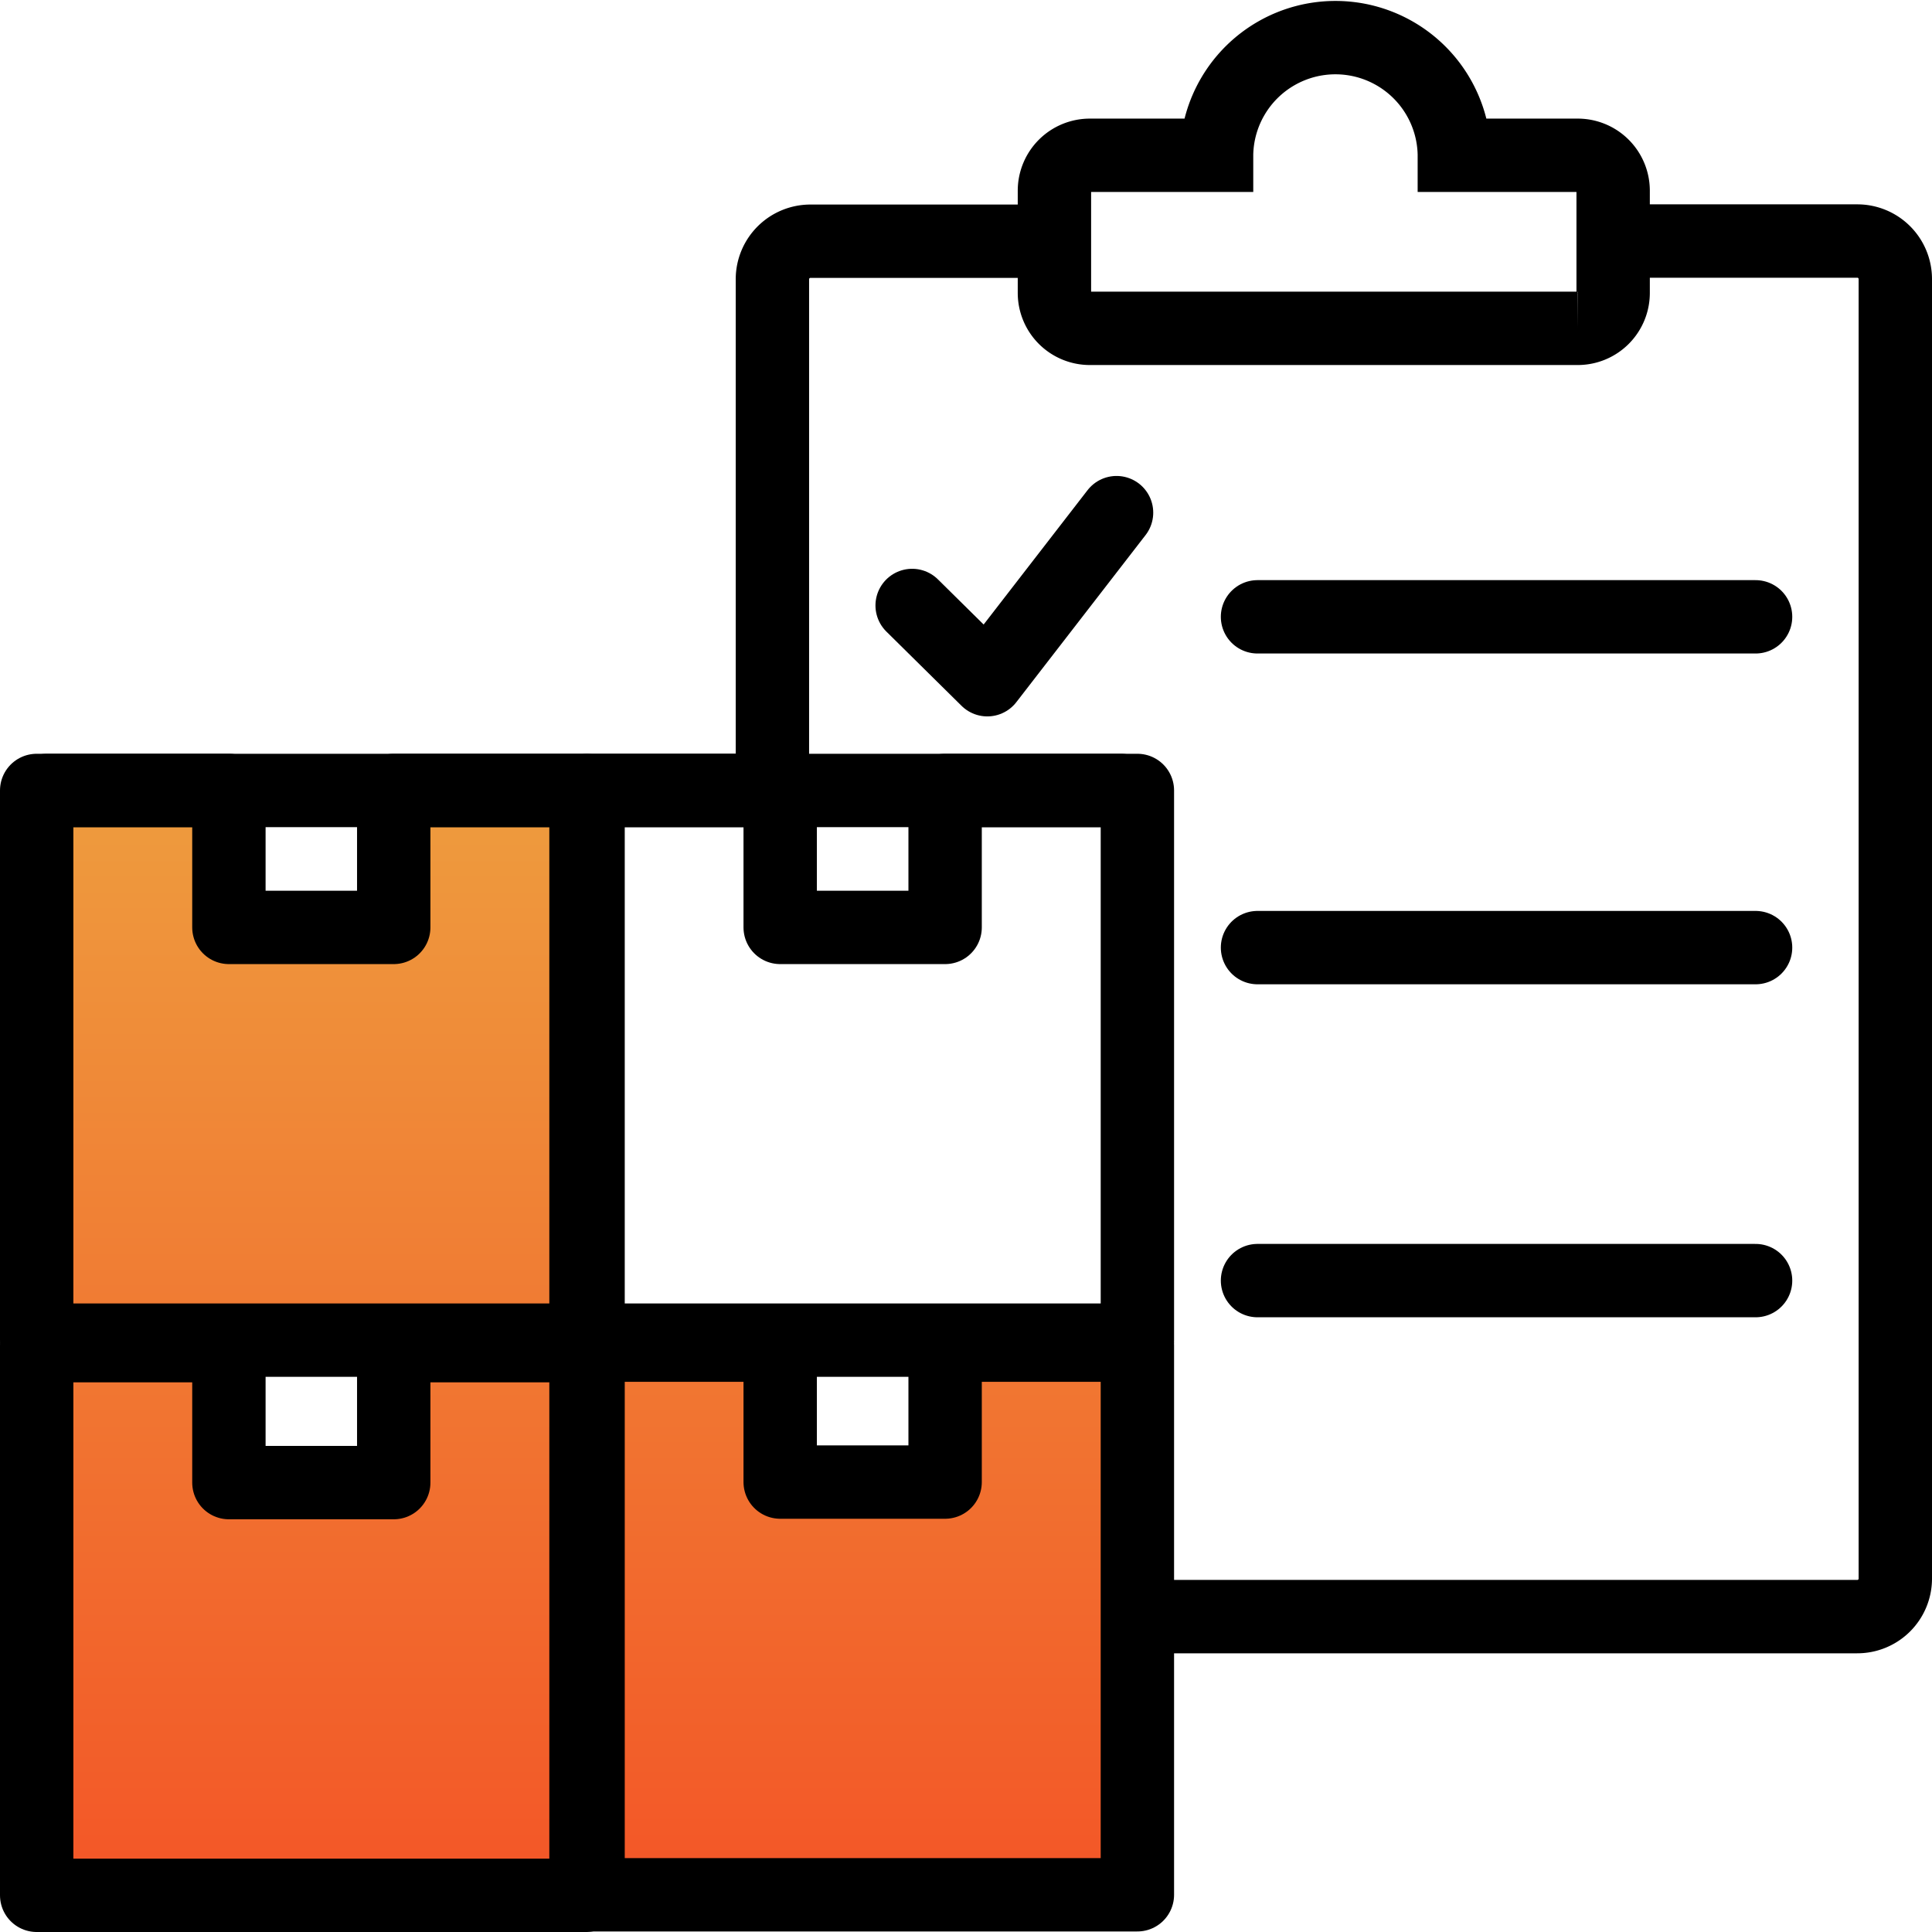
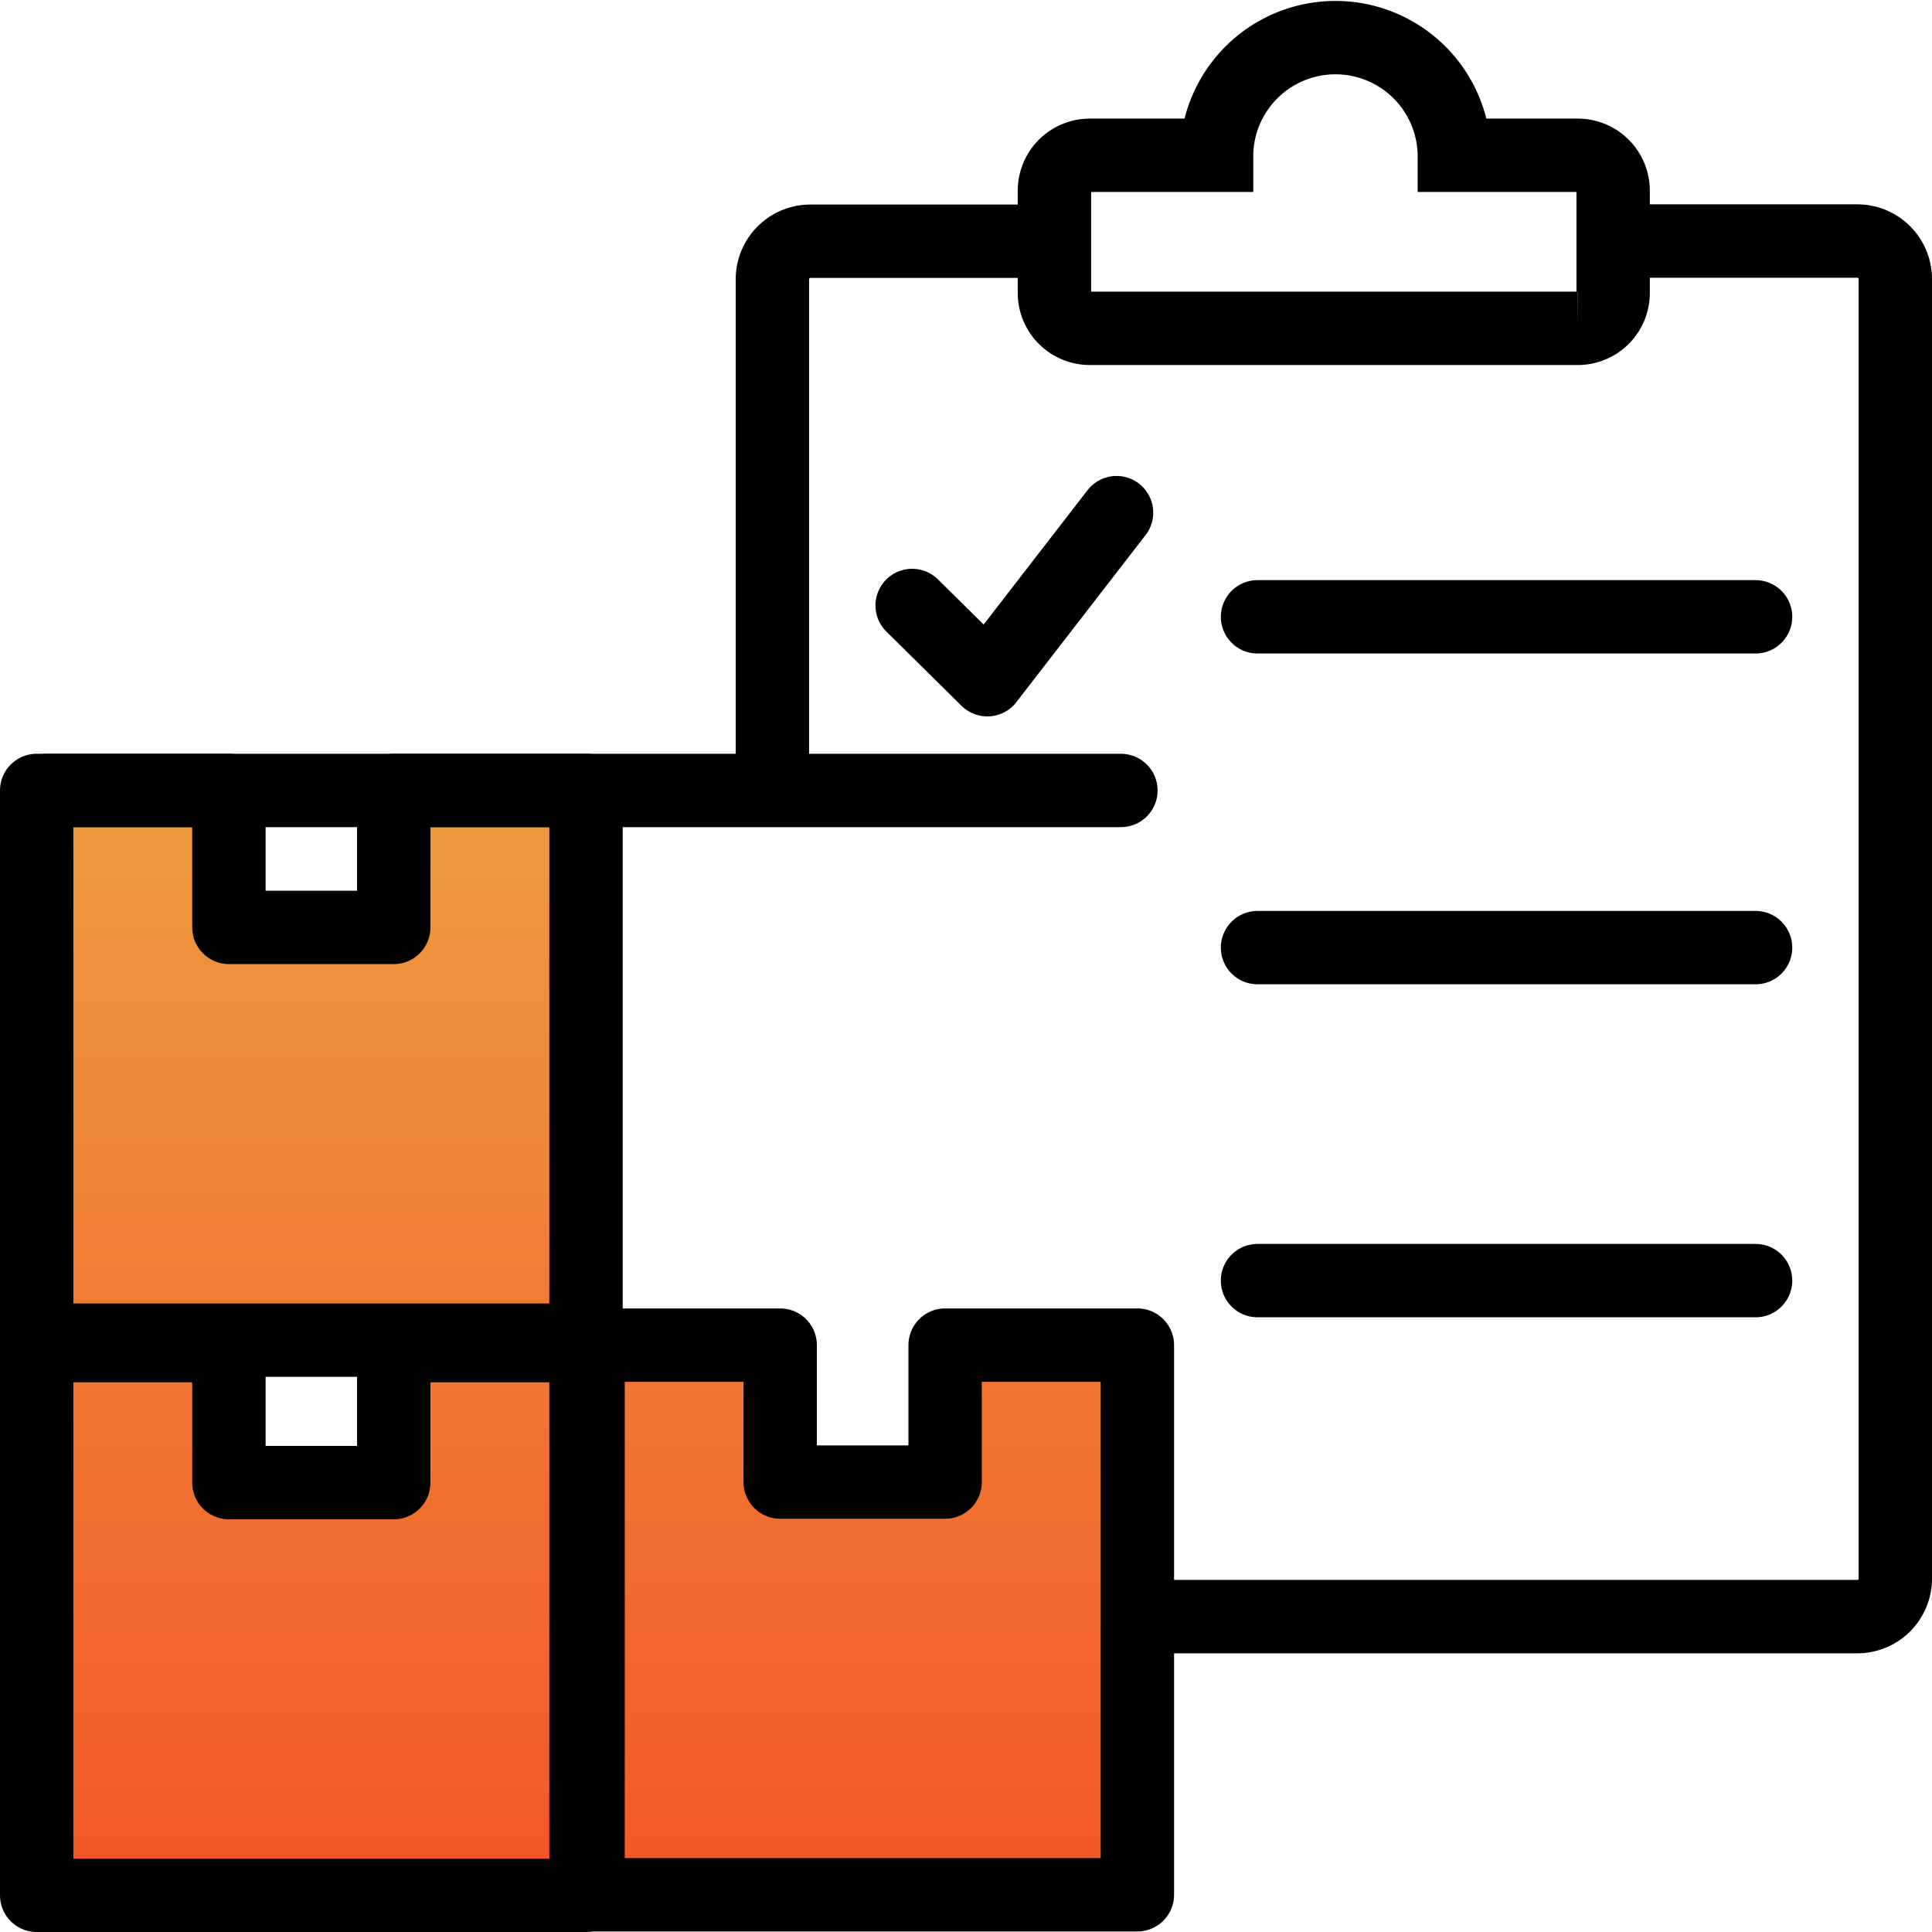
<svg xmlns="http://www.w3.org/2000/svg" xmlns:xlink="http://www.w3.org/1999/xlink" width="39.5" height="39.5" viewBox="0 0 39.5 39.5">
  <defs>
    <linearGradient id="linear-gradient" x1="0.5" y1="-1.01" x2="0.5" y2="0.99" gradientUnits="objectBoundingBox">
      <stop offset="0" stop-color="#ee9c3e" />
      <stop offset="1" stop-color="#f35627" />
    </linearGradient>
    <linearGradient id="linear-gradient-2" y1="-1.009" y2="0.991" xlink:href="#linear-gradient" />
    <linearGradient id="linear-gradient-3" y1="0" y2="2" xlink:href="#linear-gradient" />
  </defs>
  <g id="ic-inventory-management" transform="translate(-244.25 -4.25)">
    <g id="Group_5374" data-name="Group 5374" transform="translate(260.042 5)">
      <path id="Path_3082" data-name="Path 3082" d="M280.625,26.084V15.676a.777.777,0,0,1,.782-.772h4.986" transform="translate(-280.625 -10.722)" fill="none" stroke="#000" stroke-miterlimit="10" stroke-width="1.5" />
      <path id="Path_3083" data-name="Path 3083" d="M308.289,14.9h4.986a.777.777,0,0,1,.781.772v26.58a.777.777,0,0,1-.781.772H298.751" transform="translate(-291.098 -10.722)" fill="none" stroke="#000" stroke-miterlimit="10" stroke-width="1.5" />
      <path id="Path_3084" data-name="Path 3084" d="M302.459,7.425c0-.008,0-.016,0-.024a2.431,2.431,0,0,0-4.861,0c0,.008,0,.016,0,.024h-2.587a.724.724,0,0,0-.728.719v2.1a.724.724,0,0,0,.728.719h9.967a.724.724,0,0,0,.728-.719v-2.1a.724.724,0,0,0-.728-.719Z" transform="translate(-288.517 -5)" fill="none" stroke="#000" stroke-miterlimit="10" stroke-width="1.5" />
      <g id="Group_5373" data-name="Group 5373" transform="translate(2.857 9.731)">
        <line id="Line_26" data-name="Line 26" x2="10.183" transform="translate(7.061 2.13)" fill="none" stroke="#000" stroke-linecap="round" stroke-linejoin="round" stroke-width="1.5" />
        <line id="Line_27" data-name="Line 27" x2="10.183" transform="translate(7.061 8.893)" fill="none" stroke="#000" stroke-linecap="round" stroke-linejoin="round" stroke-width="1.5" />
        <line id="Line_28" data-name="Line 28" x2="10.183" transform="translate(7.061 15.701)" fill="none" stroke="#000" stroke-linecap="round" stroke-linejoin="round" stroke-width="1.5" />
        <path id="Path_3085" data-name="Path 3085" d="M287.392,29.944l1.537,1.518,2.642-3.416" transform="translate(-287.392 -28.046)" fill="none" stroke="#000" stroke-linecap="round" stroke-linejoin="round" stroke-width="1.5" />
      </g>
    </g>
    <path id="Path_3086" data-name="Path 3086" d="M252.3,68.383v2.8H248.93v-2.8H245V79.621h11.231V68.383Z" transform="translate(0 -36.621)" stroke="#000" stroke-linecap="round" stroke-linejoin="round" stroke-width="1.5" fill="url(#linear-gradient)" />
    <path id="Path_3087" data-name="Path 3087" d="M279,68.357v2.8h-3.372v-2.8H271.7V79.595h11.231V68.357Z" transform="translate(-15.427 -36.606)" stroke="#000" stroke-linecap="round" stroke-linejoin="round" stroke-width="1.5" fill="url(#linear-gradient-2)" />
    <path id="Path_3088" data-name="Path 3088" d="M252.3,41.5v2.8H248.93V41.5H245V52.738h11.231V41.5Z" transform="translate(0 -21.089)" stroke="#000" stroke-linecap="round" stroke-linejoin="round" stroke-width="1.5" fill="url(#linear-gradient-3)" />
-     <path id="Path_3089" data-name="Path 3089" d="M279,41.5v2.8h-3.372V41.5H271.7V52.738h11.231V41.5Z" transform="translate(-15.427 -21.089)" stroke="#000" stroke-linecap="round" stroke-linejoin="round" stroke-width="1.5" fill="url(#linear-gradient-3)" />
    <line id="Line_29" data-name="Line 29" x2="21.956" transform="translate(245.211 20.411)" fill="none" stroke="#000" stroke-linecap="round" stroke-linejoin="round" stroke-width="1.5" />
  </g>
</svg>